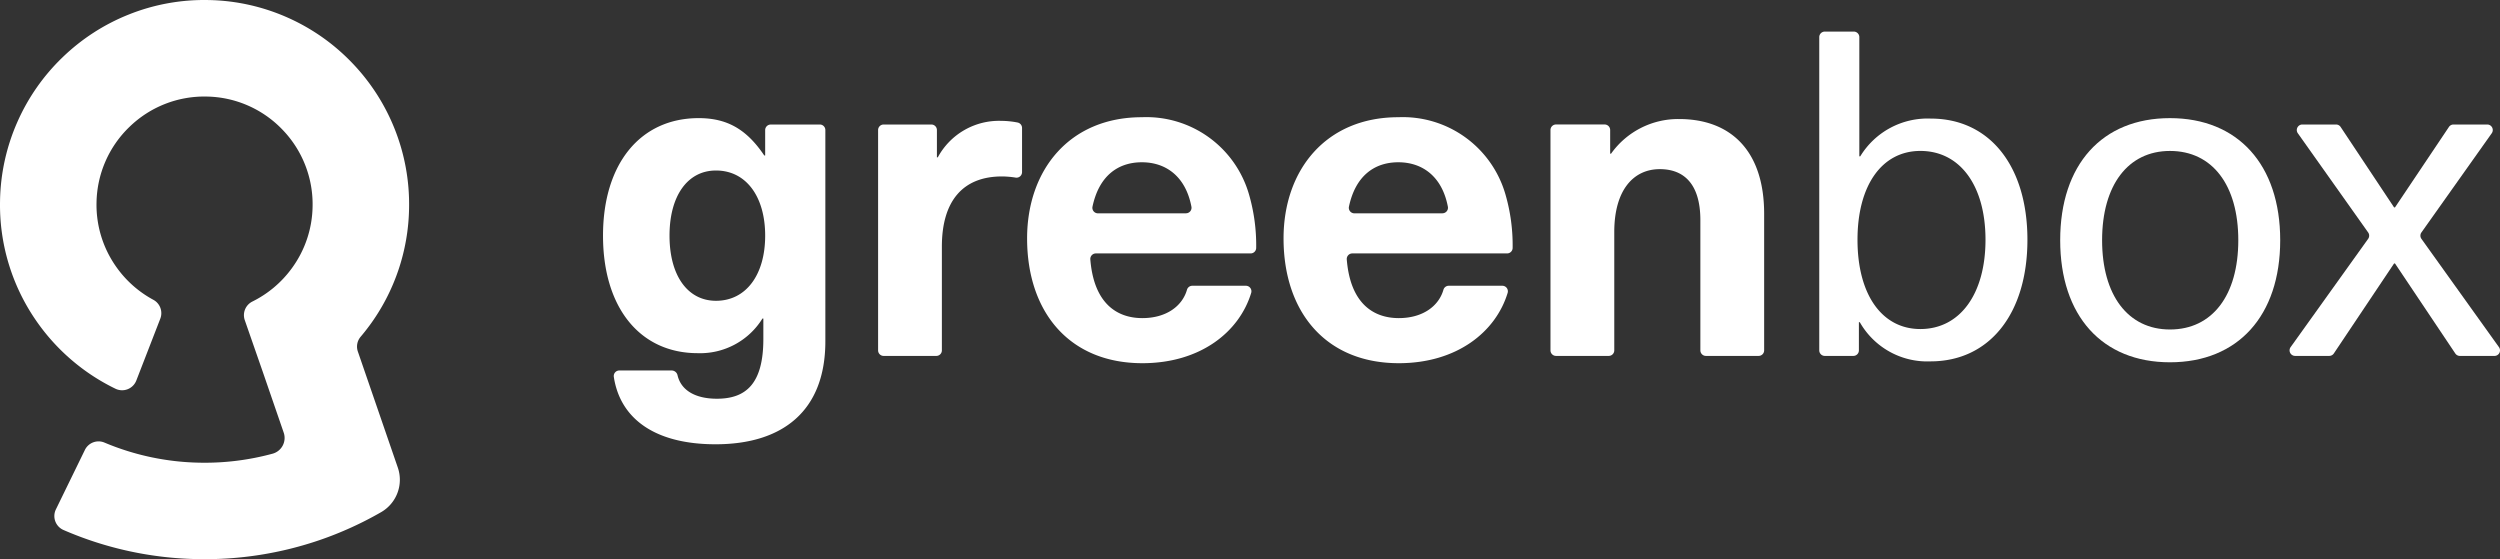
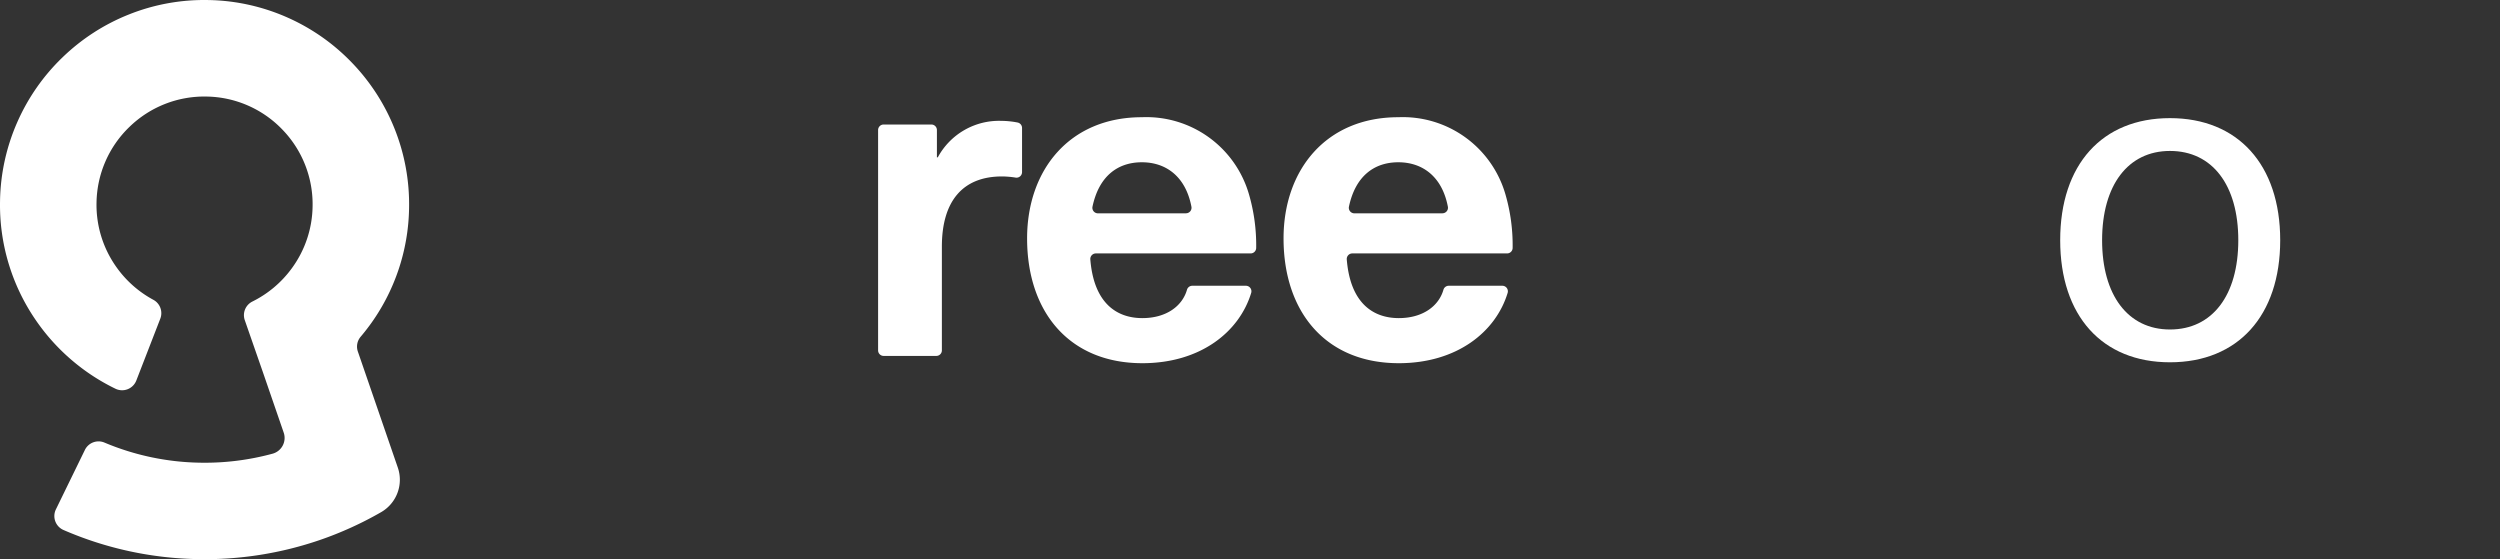
<svg xmlns="http://www.w3.org/2000/svg" width="276" height="61.734" viewBox="0 0 276 61.734">
  <rect x="0" y="0" width="276" height="61.734" fill="#333333" stroke="none" />
  <defs>
    <clipPath id="clip-path">
      <path id="Pfad_10" data-name="Pfad 10" d="M0-96.852H276v-61.734H0Z" transform="translate(0 158.586)" fill="#fff" />
    </clipPath>
  </defs>
  <g id="Gruppe_11" data-name="Gruppe 11" transform="translate(0 158.586)">
    <g id="Gruppe_10" data-name="Gruppe 10" transform="translate(0 -158.586)" clip-path="url(#clip-path)">
      <g id="Gruppe_1" data-name="Gruppe 1" transform="translate(66.573 13.041)">
-         <path id="Pfad_1" data-name="Pfad 1" d="M-37.542-1.1h-5.415a.612.612,0,0,0-.612.612V2.315h-.1C-45.63-.6-47.793-1.809-50.91-1.809c-6.437,0-10.561,5.029-10.561,12.975S-57.4,24.14-51.011,24.14a8.091,8.091,0,0,0,7.141-3.822h.1v2.263c0,4.979-1.961,6.588-5.129,6.588-2.416,0-3.965-.951-4.345-2.59a.67.67,0,0,0-.647-.528h-5.787a.614.614,0,0,0-.6.708c.7,4.612,4.53,7.439,11.234,7.439,7.342,0,12.119-3.621,12.119-11.365V-.493a.612.612,0,0,0-.612-.612M-49,18.357c-3.118,0-5.129-2.766-5.129-7.191S-52.117,3.974-49,3.974c3.319,0,5.431,2.866,5.431,7.191S-45.68,18.357-49,18.357" transform="translate(61.471 1.809)" fill="#fff" />
-       </g>
+         </g>
      <g id="Gruppe_2" data-name="Gruppe 2" transform="translate(96.947 13.343)">
        <path id="Pfad_2" data-name="Pfad 2" d="M-24.167-.289a9.644,9.644,0,0,0-1.826-.184,7.68,7.68,0,0,0-6.99,4.023h-.1V.541A.611.611,0,0,0-33.7-.07h-5.264a.611.611,0,0,0-.612.612V24.865a.612.612,0,0,0,.612.612h5.817a.612.612,0,0,0,.612-.612V13.407c0-5.029,2.313-7.744,6.638-7.744a9.848,9.848,0,0,1,1.506.129.612.612,0,0,0,.707-.6V.311a.611.611,0,0,0-.487-.6" transform="translate(39.571 0.473)" fill="#fff" />
      </g>
      <g id="Gruppe_3" data-name="Gruppe 3" transform="translate(113.392 12.941)">
        <path id="Pfad_3" data-name="Pfad 3" d="M-19.882,0c-8,0-12.672,5.833-12.672,13.377,0,8.147,4.677,13.779,12.723,13.779,6.405,0,10.706-3.446,12.017-7.763a.611.611,0,0,0-.587-.786h-5.915a.607.607,0,0,0-.585.438c-.526,1.834-2.317,3.133-4.929,3.133-2.886,0-5.359-1.7-5.744-6.474a.614.614,0,0,1,.609-.667H-7.875a.612.612,0,0,0,.612-.619,20.158,20.158,0,0,0-.8-5.918A11.793,11.793,0,0,0-19.882,0m4.869,10.611h-9.722a.612.612,0,0,1-.6-.737c.711-3.359,2.774-4.9,5.452-4.9,2.634,0,4.828,1.539,5.471,4.906a.612.612,0,0,1-.6.726" transform="translate(32.554)" fill="#fff" />
      </g>
      <g id="Gruppe_4" data-name="Gruppe 4" transform="translate(141.704 12.941)">
        <path id="Pfad_4" data-name="Pfad 4" d="M-19.882,0c-8,0-12.672,5.833-12.672,13.377,0,8.147,4.677,13.779,12.723,13.779,6.405,0,10.706-3.446,12.017-7.763a.611.611,0,0,0-.587-.786h-5.915a.607.607,0,0,0-.585.438c-.526,1.834-2.317,3.133-4.929,3.133-2.886,0-5.359-1.7-5.744-6.474a.614.614,0,0,1,.609-.667H-7.875a.612.612,0,0,0,.612-.619,20.158,20.158,0,0,0-.8-5.918A11.793,11.793,0,0,0-19.882,0m4.869,10.611h-9.722a.612.612,0,0,1-.6-.737c.711-3.359,2.774-4.9,5.452-4.9,2.634,0,4.828,1.539,5.471,4.906a.612.612,0,0,1-.6.726" transform="translate(32.554)" fill="#fff" />
      </g>
      <g id="Gruppe_5" data-name="Gruppe 5" transform="translate(171.174 13.142)">
-         <path id="Pfad_5" data-name="Pfad 5" d="M-22.249,0a9.091,9.091,0,0,0-7.493,3.822h-.1V1.215A.612.612,0,0,0-30.454.6h-5.365a.612.612,0,0,0-.612.612V25.538a.612.612,0,0,0,.612.612H-30a.612.612,0,0,0,.612-.612V12.472c0-4.627,2.112-6.94,5.029-6.94,2.766,0,4.476,1.76,4.476,5.632V25.538a.612.612,0,0,0,.612.612h5.817a.612.612,0,0,0,.612-.612V10.46c0-6.94-3.671-10.46-9.4-10.46" transform="translate(36.43 0)" fill="#fff" />
-       </g>
+         </g>
      <g id="Gruppe_6" data-name="Gruppe 6" transform="translate(200.844 3.487)">
-         <path id="Pfad_6" data-name="Pfad 6" d="M-19.329-15.07A8.7,8.7,0,0,0-27.124-10.9h-.1V-24.063a.612.612,0,0,0-.612-.612h-3.2a.612.612,0,0,0-.612.612V10.519a.611.611,0,0,0,.612.612h3.152a.612.612,0,0,0,.612-.612V7.409h.1a8.564,8.564,0,0,0,7.795,4.325c6.537,0,10.711-5.281,10.711-13.427S-12.842-15.07-19.329-15.07M-20.486,8.164c-4.224,0-6.94-3.772-6.94-9.857,0-6.035,2.716-9.806,6.94-9.806,4.375,0,7.191,3.822,7.191,9.806s-2.816,9.857-7.191,9.857" transform="translate(31.65 24.675)" fill="#fff" />
-       </g>
+         </g>
      <g id="Gruppe_7" data-name="Gruppe 7" transform="translate(227.445 13.042)">
        <path id="Pfad_7" data-name="Pfad 7" d="M-19.014,0c-7.493,0-12.12,5.129-12.12,13.478s4.627,13.477,12.12,13.477,12.17-5.129,12.17-13.477S-11.522,0-19.014,0m0,23.334c-4.627,0-7.493-3.772-7.493-9.856s2.867-9.856,7.493-9.856c4.677,0,7.543,3.771,7.543,9.856s-2.867,9.856-7.543,9.856" transform="translate(31.134)" fill="#fff" />
      </g>
      <g id="Gruppe_8" data-name="Gruppe 8" transform="translate(252.765 13.745)">
-         <path id="Pfad_8" data-name="Pfad 8" d="M-36.272-38.562-44.83-50.516a.611.611,0,0,1,0-.71l7.763-10.95a.612.612,0,0,0-.5-.965h-3.721a.611.611,0,0,0-.508.271l-5.954,8.881h-.1l-5.9-8.879a.612.612,0,0,0-.509-.273h-3.719a.612.612,0,0,0-.5.965l7.763,10.95a.611.611,0,0,1,0,.71l-8.558,11.954a.612.612,0,0,0,.5.968h3.764a.612.612,0,0,0,.508-.271L-47.85-47.8h.1l6.657,9.937a.612.612,0,0,0,.508.271h3.815a.612.612,0,0,0,.5-.968" transform="translate(59.392 63.141)" fill="#fff" />
-       </g>
+         </g>
      <g id="Gruppe_9" data-name="Gruppe 9" transform="translate(0 0)">
        <path id="Pfad_9" data-name="Pfad 9" d="M-63.972-56.424a22.44,22.44,0,0,0,4.387-12.988,22.439,22.439,0,0,0-1.623-8.821,22.5,22.5,0,0,0-4.711-7.26,22.509,22.509,0,0,0-7.091-4.962,22.452,22.452,0,0,0-8.759-1.93,22.44,22.44,0,0,0-8.822,1.623,22.5,22.5,0,0,0-7.26,4.711,22.493,22.493,0,0,0-4.962,7.091,22.438,22.438,0,0,0-1.93,8.759,22.436,22.436,0,0,0,3.931,13.133,22.657,22.657,0,0,0,4.587,4.933A22.547,22.547,0,0,0-92-49.473a1.682,1.682,0,0,0,2.3-.9l2.649-6.833a1.678,1.678,0,0,0-.768-2.086,11.93,11.93,0,0,1-4.2-3.787,11.844,11.844,0,0,1-2.072-6.932,11.852,11.852,0,0,1,3.641-8.373,11.852,11.852,0,0,1,8.5-3.346,11.85,11.85,0,0,1,8.373,3.641A11.849,11.849,0,0,1-70.237-69.6a11.842,11.842,0,0,1-2.313,6.856A11.925,11.925,0,0,1-76.883-59.1a1.679,1.679,0,0,0-.84,2.058l2.007,5.764,2.293,6.659a1.8,1.8,0,0,1-1.231,2.317,28.5,28.5,0,0,1-8.007.994A28.281,28.281,0,0,1-93.219-43.53a1.677,1.677,0,0,0-2.156.814l-3.2,6.56a1.679,1.679,0,0,0,.834,2.277,38.836,38.836,0,0,0,14.9,3.217A39.044,39.044,0,0,0-69.414-32.78a38.993,38.993,0,0,0,6.75-3.071,4.127,4.127,0,0,0,1.834-4.921l-4.409-12.805a1.678,1.678,0,0,1,.306-1.633q.5-.59.96-1.215" transform="translate(104.747 92.389)" fill="#fff" />
      </g>
    </g>
  </g>
</svg>